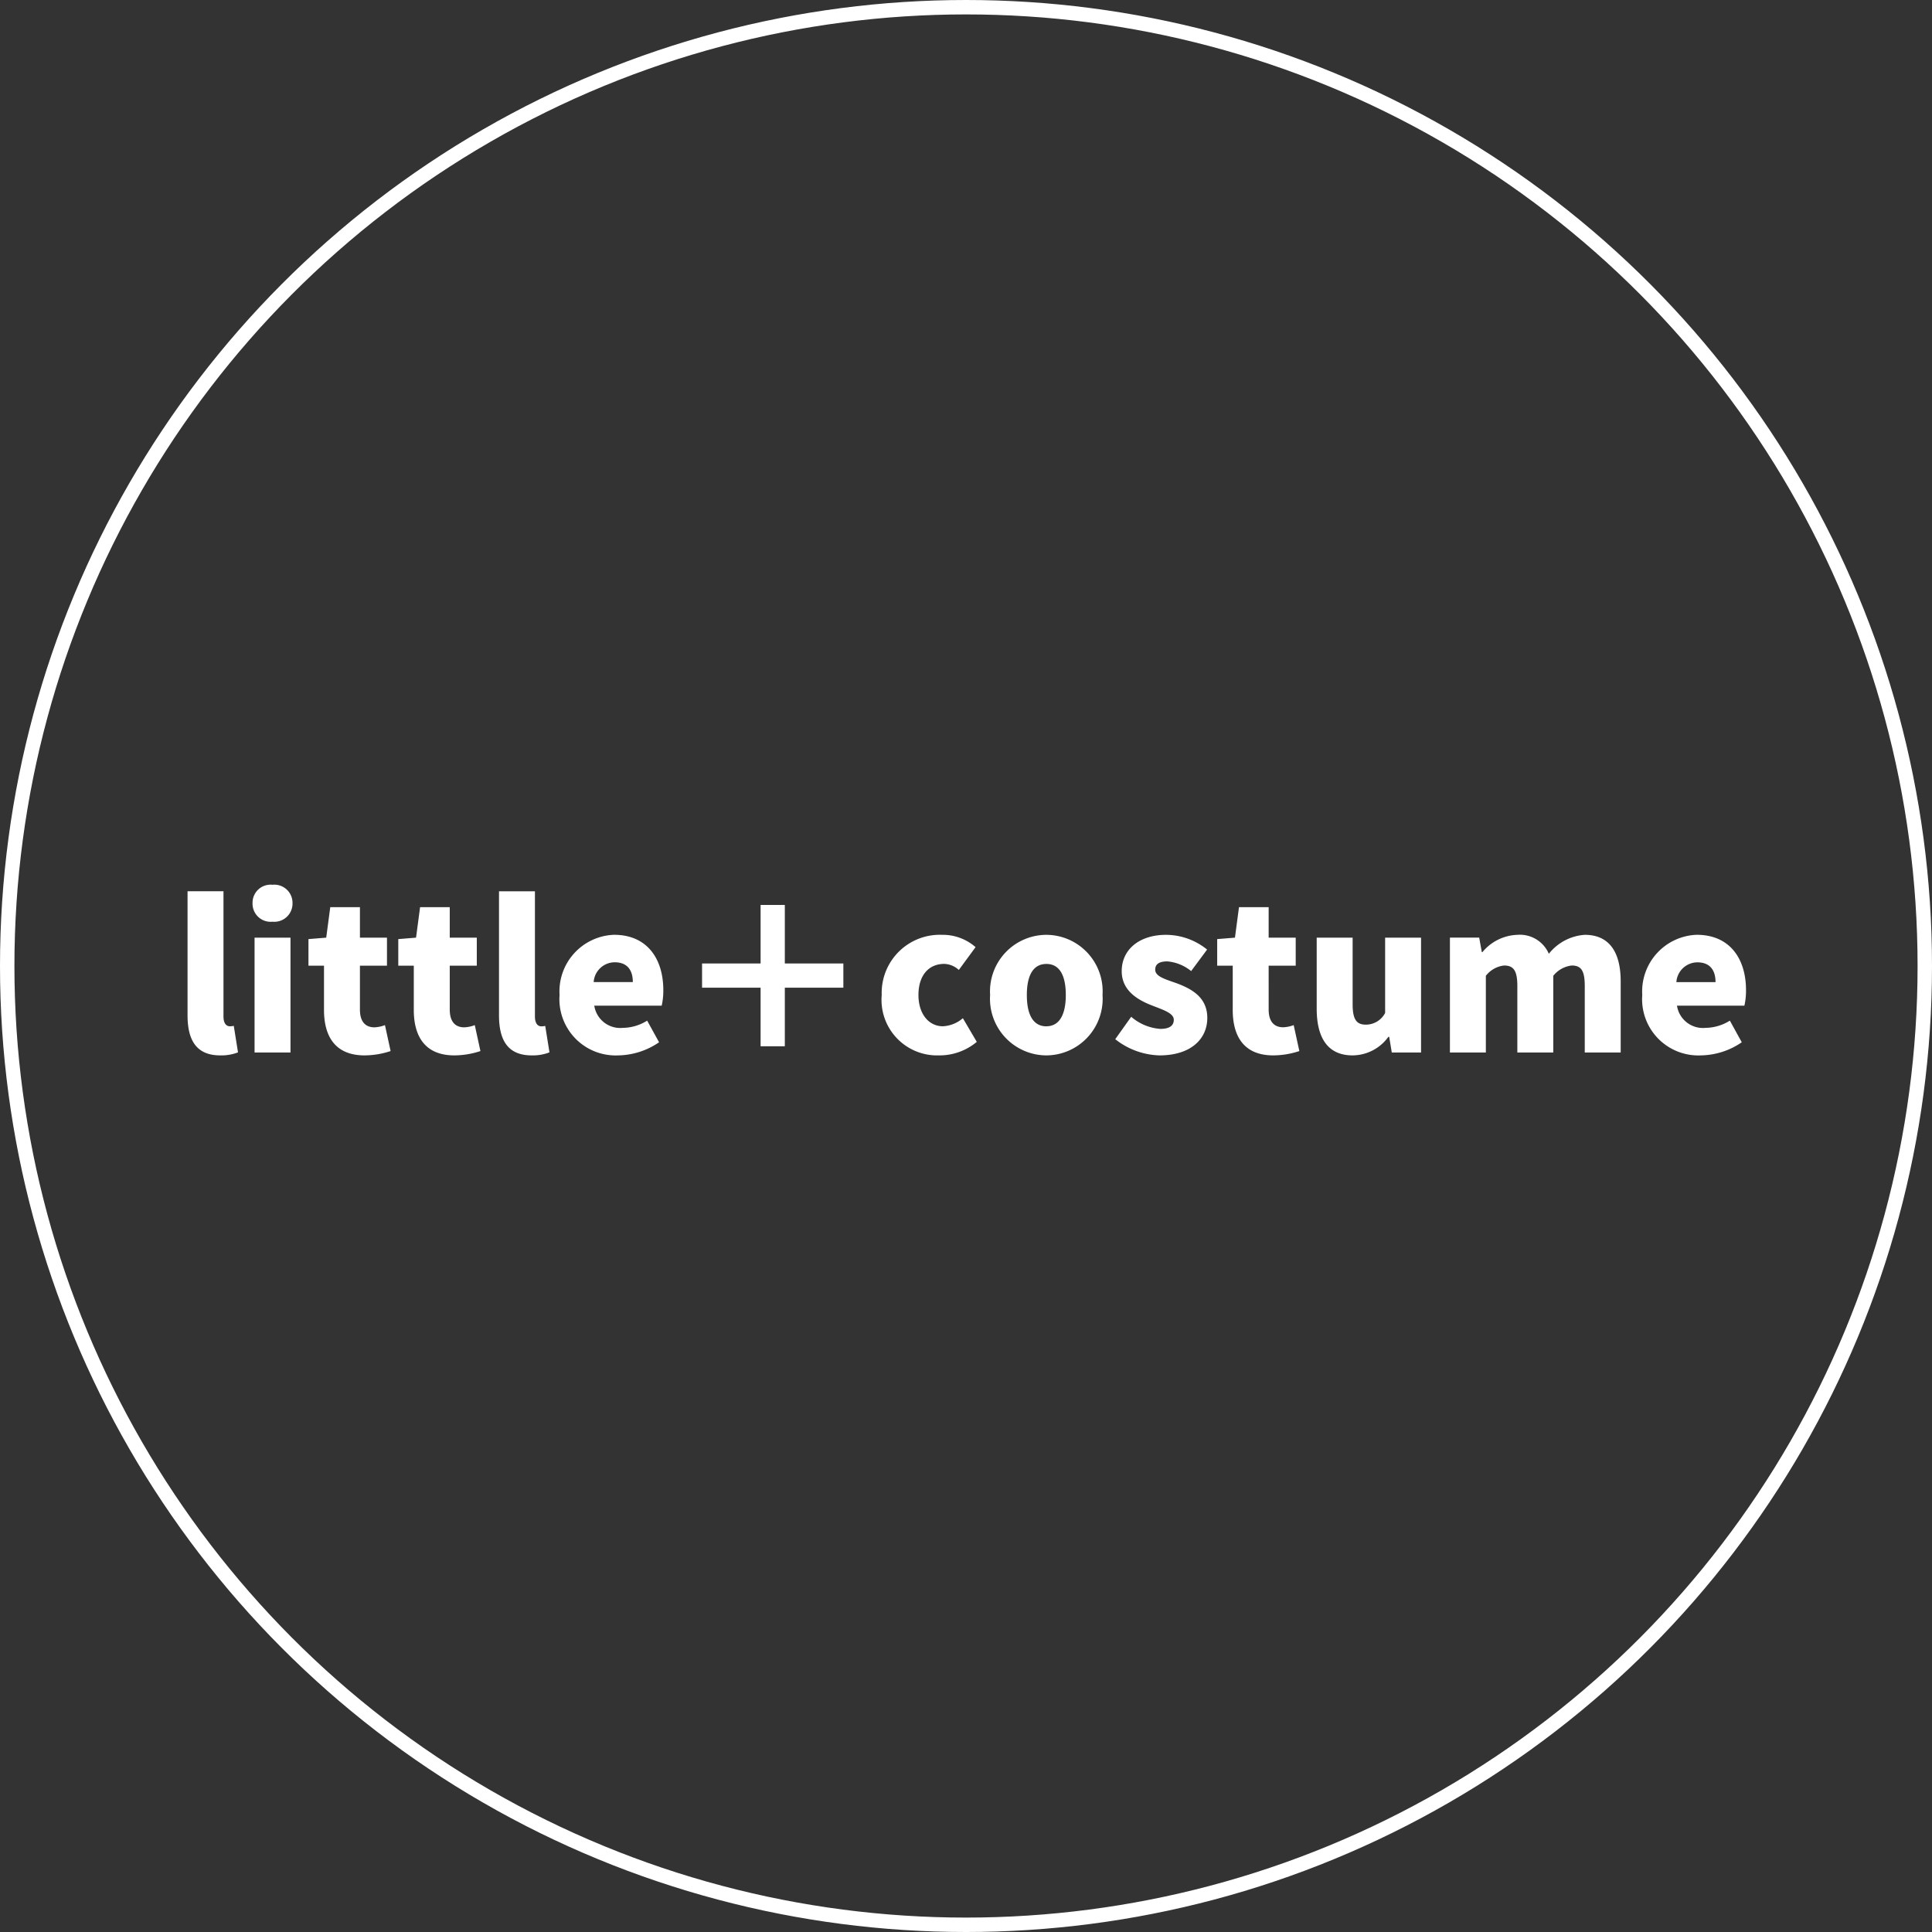
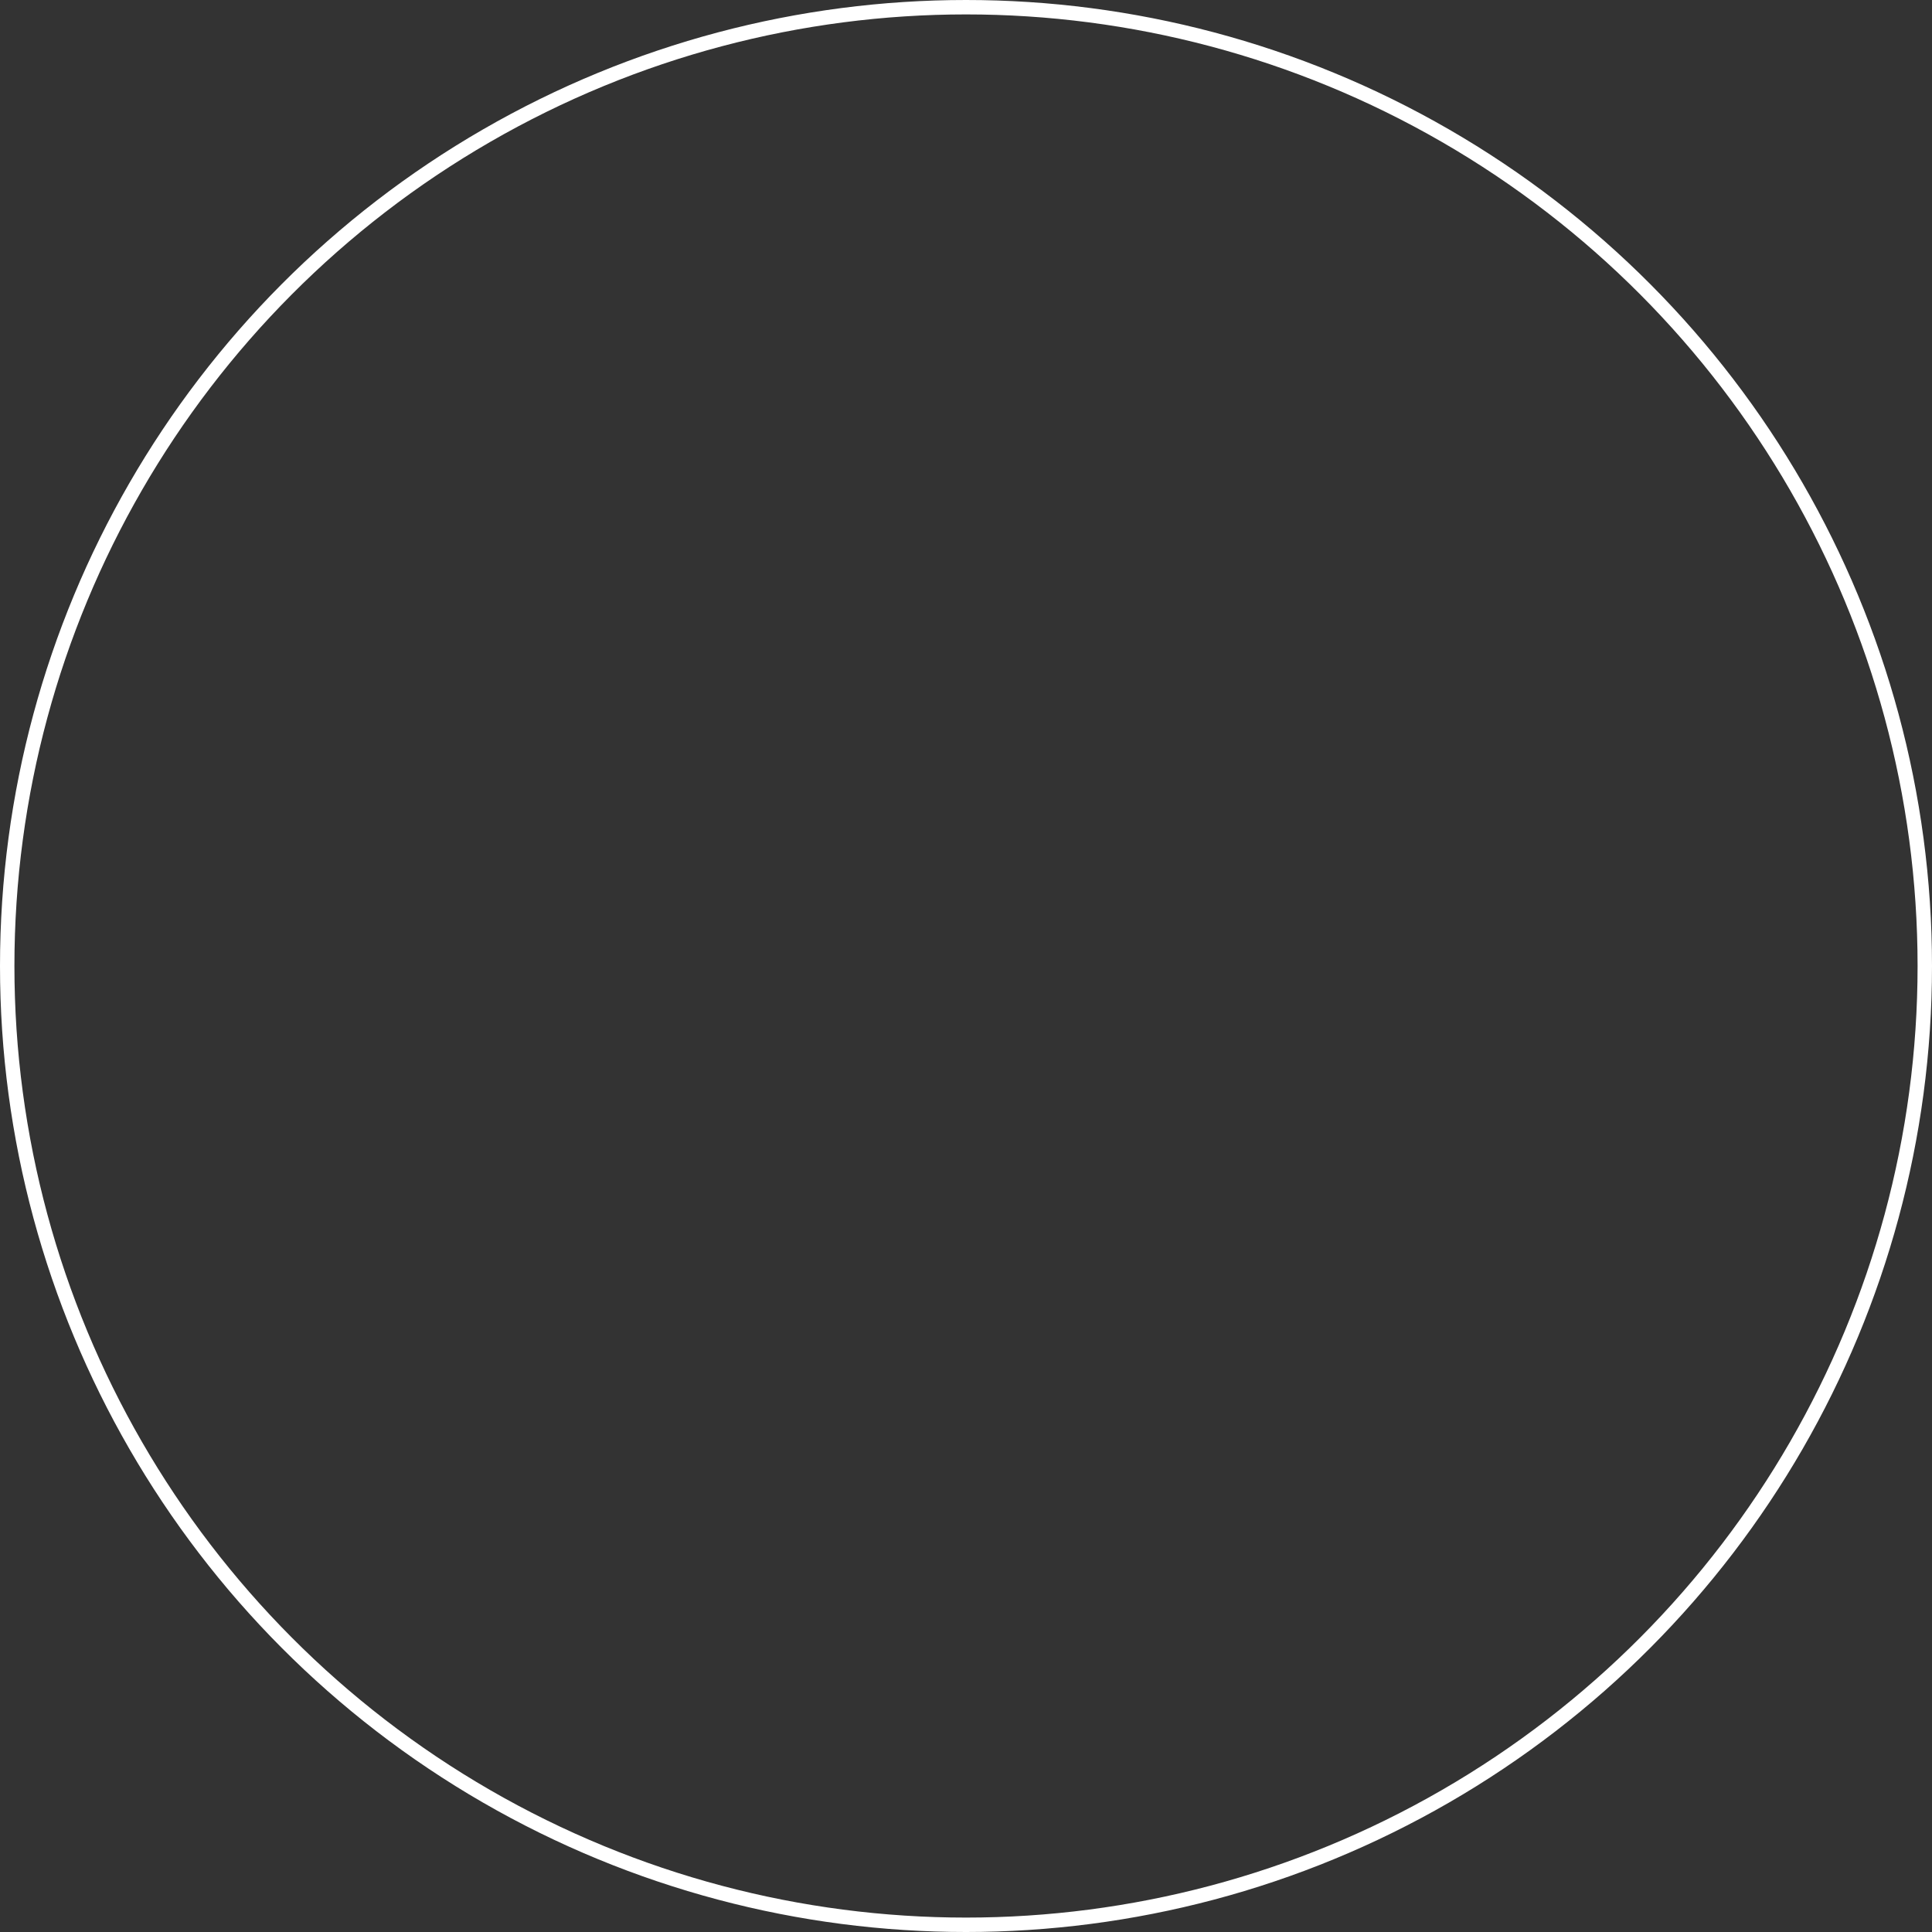
<svg xmlns="http://www.w3.org/2000/svg" width="134" height="134" viewBox="0 0 134 134">
  <rect x="0" y="0" width="134" height="134" fill="#333333" stroke="none" />
  <g id="グループ_1" data-name="グループ 1" transform="translate(-0.045)">
    <g id="楕円形_1" data-name="楕円形 1" transform="translate(0.045)" fill="none" stroke="#fff" stroke-width="1">
      <circle cx="67" cy="67" r="67" stroke="none" />
      <circle cx="67" cy="67" r="66.5" fill="none" />
    </g>
-     <path id="パス_257" data-name="パス 257" d="M3.276.2a3.2,3.2,0,0,0,1.232-.21L4.214-1.848a1.16,1.16,0,0,1-.28.028c-.2,0-.434-.154-.434-.686v-8.68H1.008v8.6C1.008-.924,1.568.2,3.276.2ZM6.9-9.072A1.262,1.262,0,0,0,8.288-10.36,1.26,1.26,0,0,0,6.9-11.634,1.252,1.252,0,0,0,5.516-10.36,1.255,1.255,0,0,0,6.9-9.072ZM5.656,0H8.148V-7.966H5.656Zm7.63.2A5.859,5.859,0,0,0,15.092-.1L14.7-1.9a2.316,2.316,0,0,1-.728.154c-.588,0-1.008-.35-1.008-1.232V-6.02H14.84V-7.966H12.964V-10.08H10.906l-.28,2.114-1.232.1V-6.02h1.078v3.066C10.472-1.078,11.284.2,13.286.2Zm6.23,0A5.859,5.859,0,0,0,21.322-.1L20.93-1.9a2.316,2.316,0,0,1-.728.154c-.588,0-1.008-.35-1.008-1.232V-6.02H21.07V-7.966H19.194V-10.08H17.136l-.28,2.114-1.232.1V-6.02H16.7v3.066C16.7-1.078,17.514.2,19.516.2Zm5.362,0a3.2,3.2,0,0,0,1.232-.21l-.294-1.834a1.16,1.16,0,0,1-.28.028c-.2,0-.434-.154-.434-.686v-8.68H22.61v8.6C22.61-.924,23.17.2,24.878.2ZM30.87.2a5.14,5.14,0,0,0,2.842-.91l-.826-1.5a3.242,3.242,0,0,1-1.68.5,1.821,1.821,0,0,1-1.988-1.54h4.676a4.669,4.669,0,0,0,.112-1.078c0-2.17-1.12-3.836-3.416-3.836A3.928,3.928,0,0,0,26.81-3.99,3.9,3.9,0,0,0,30.87.2ZM29.176-4.886a1.471,1.471,0,0,1,1.456-1.372c.91,0,1.26.588,1.26,1.372Zm13.258.392h4.06v-1.68h-4.06v-4.06h-1.68v4.06h-4.06v1.68h4.06v4.06h1.68ZM53.116.2a4.03,4.03,0,0,0,2.632-.938L54.782-2.38a2.284,2.284,0,0,1-1.386.56c-.966,0-1.694-.84-1.694-2.17s.686-2.156,1.792-2.156a1.561,1.561,0,0,1,1.008.42l1.162-1.582a3.447,3.447,0,0,0-2.324-.854A4.03,4.03,0,0,0,49.154-3.99,3.854,3.854,0,0,0,53.116.2Zm7.462,0A3.924,3.924,0,0,0,64.47-3.99a3.92,3.92,0,0,0-3.892-4.172A3.923,3.923,0,0,0,56.672-3.99,3.927,3.927,0,0,0,60.578.2Zm0-2.016c-.938,0-1.358-.84-1.358-2.17s.42-2.156,1.358-2.156,1.344.84,1.344,2.156S61.5-1.82,60.578-1.82ZM68.418.2c2.17,0,3.318-1.134,3.318-2.6,0-1.442-1.106-2.016-2.1-2.394-.826-.294-1.512-.476-1.512-.952,0-.378.266-.574.84-.574a3.032,3.032,0,0,1,1.652.672L71.722-7.14A4.554,4.554,0,0,0,68.88-8.162c-1.862,0-3.08,1.022-3.08,2.52,0,1.33,1.078,1.974,2.03,2.352.812.322,1.582.546,1.582,1.022,0,.392-.28.63-.938.63a3.463,3.463,0,0,1-2.016-.84L65.352-.924A5.149,5.149,0,0,0,68.418.2Zm7.9,0A5.859,5.859,0,0,0,78.12-.1L77.728-1.9A2.316,2.316,0,0,1,77-1.75c-.588,0-1.008-.35-1.008-1.232V-6.02h1.876V-7.966H75.992V-10.08H73.934l-.28,2.114-1.232.1V-6.02H73.5v3.066C73.5-1.078,74.312.2,76.314.2Zm5.5,0a3.09,3.09,0,0,0,2.478-1.288h.056L84.532,0h2.03V-7.966H84.07v5.222a1.506,1.506,0,0,1-1.33.812c-.63,0-.924-.322-.924-1.414v-4.62H79.324v4.928C79.324-1.05,80.066.2,81.816.2ZM88.564,0h2.492V-5.32a1.871,1.871,0,0,1,1.26-.714c.63,0,.924.308.924,1.414V0h2.492V-5.32a1.924,1.924,0,0,1,1.274-.714c.63,0,.91.308.91,1.414V0h2.492V-4.928c0-1.988-.756-3.234-2.492-3.234a3.477,3.477,0,0,0-2.492,1.316A2.185,2.185,0,0,0,93.24-8.162a3.286,3.286,0,0,0-2.422,1.2h-.042l-.182-1.008h-2.03Zm17.4.2a5.14,5.14,0,0,0,2.842-.91l-.826-1.5a3.242,3.242,0,0,1-1.68.5,1.821,1.821,0,0,1-1.988-1.54h4.676a4.669,4.669,0,0,0,.112-1.078c0-2.17-1.12-3.836-3.416-3.836a3.928,3.928,0,0,0-3.78,4.172A3.9,3.9,0,0,0,105.966.2Zm-1.694-5.082a1.471,1.471,0,0,1,1.456-1.372c.91,0,1.26.588,1.26,1.372Z" transform="translate(12.045 73)" fill="#fff" />
  </g>
</svg>